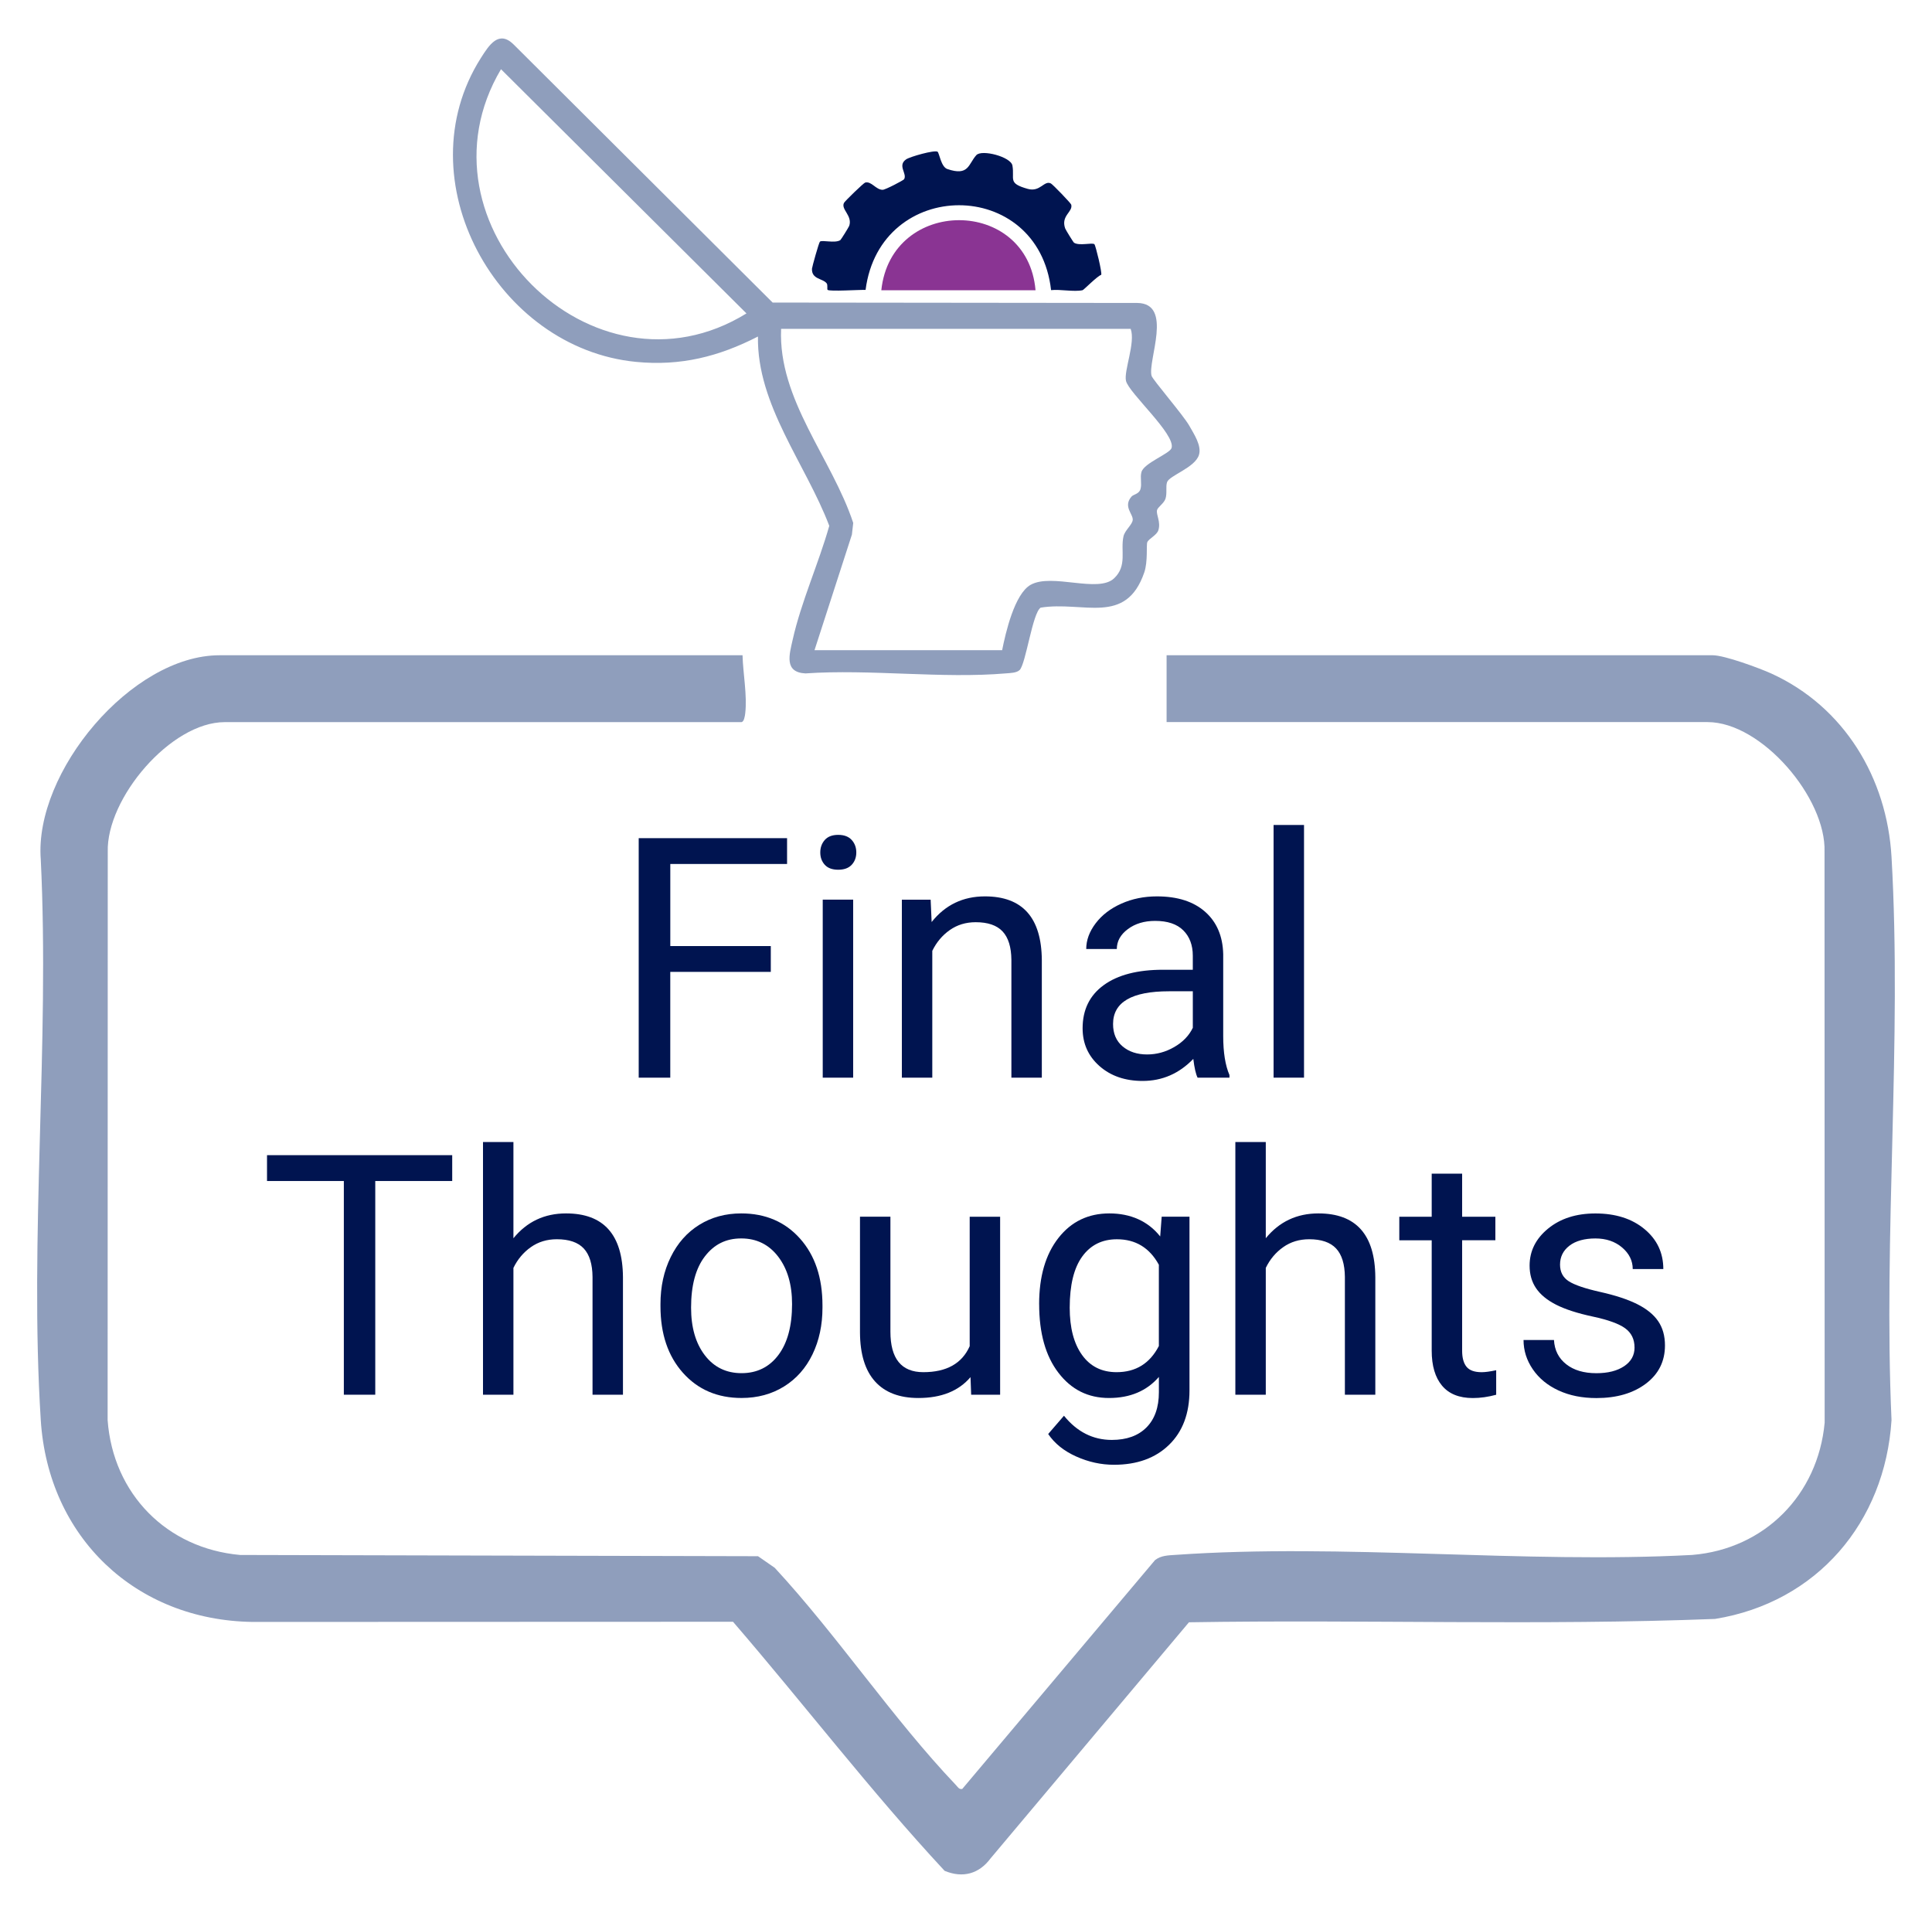
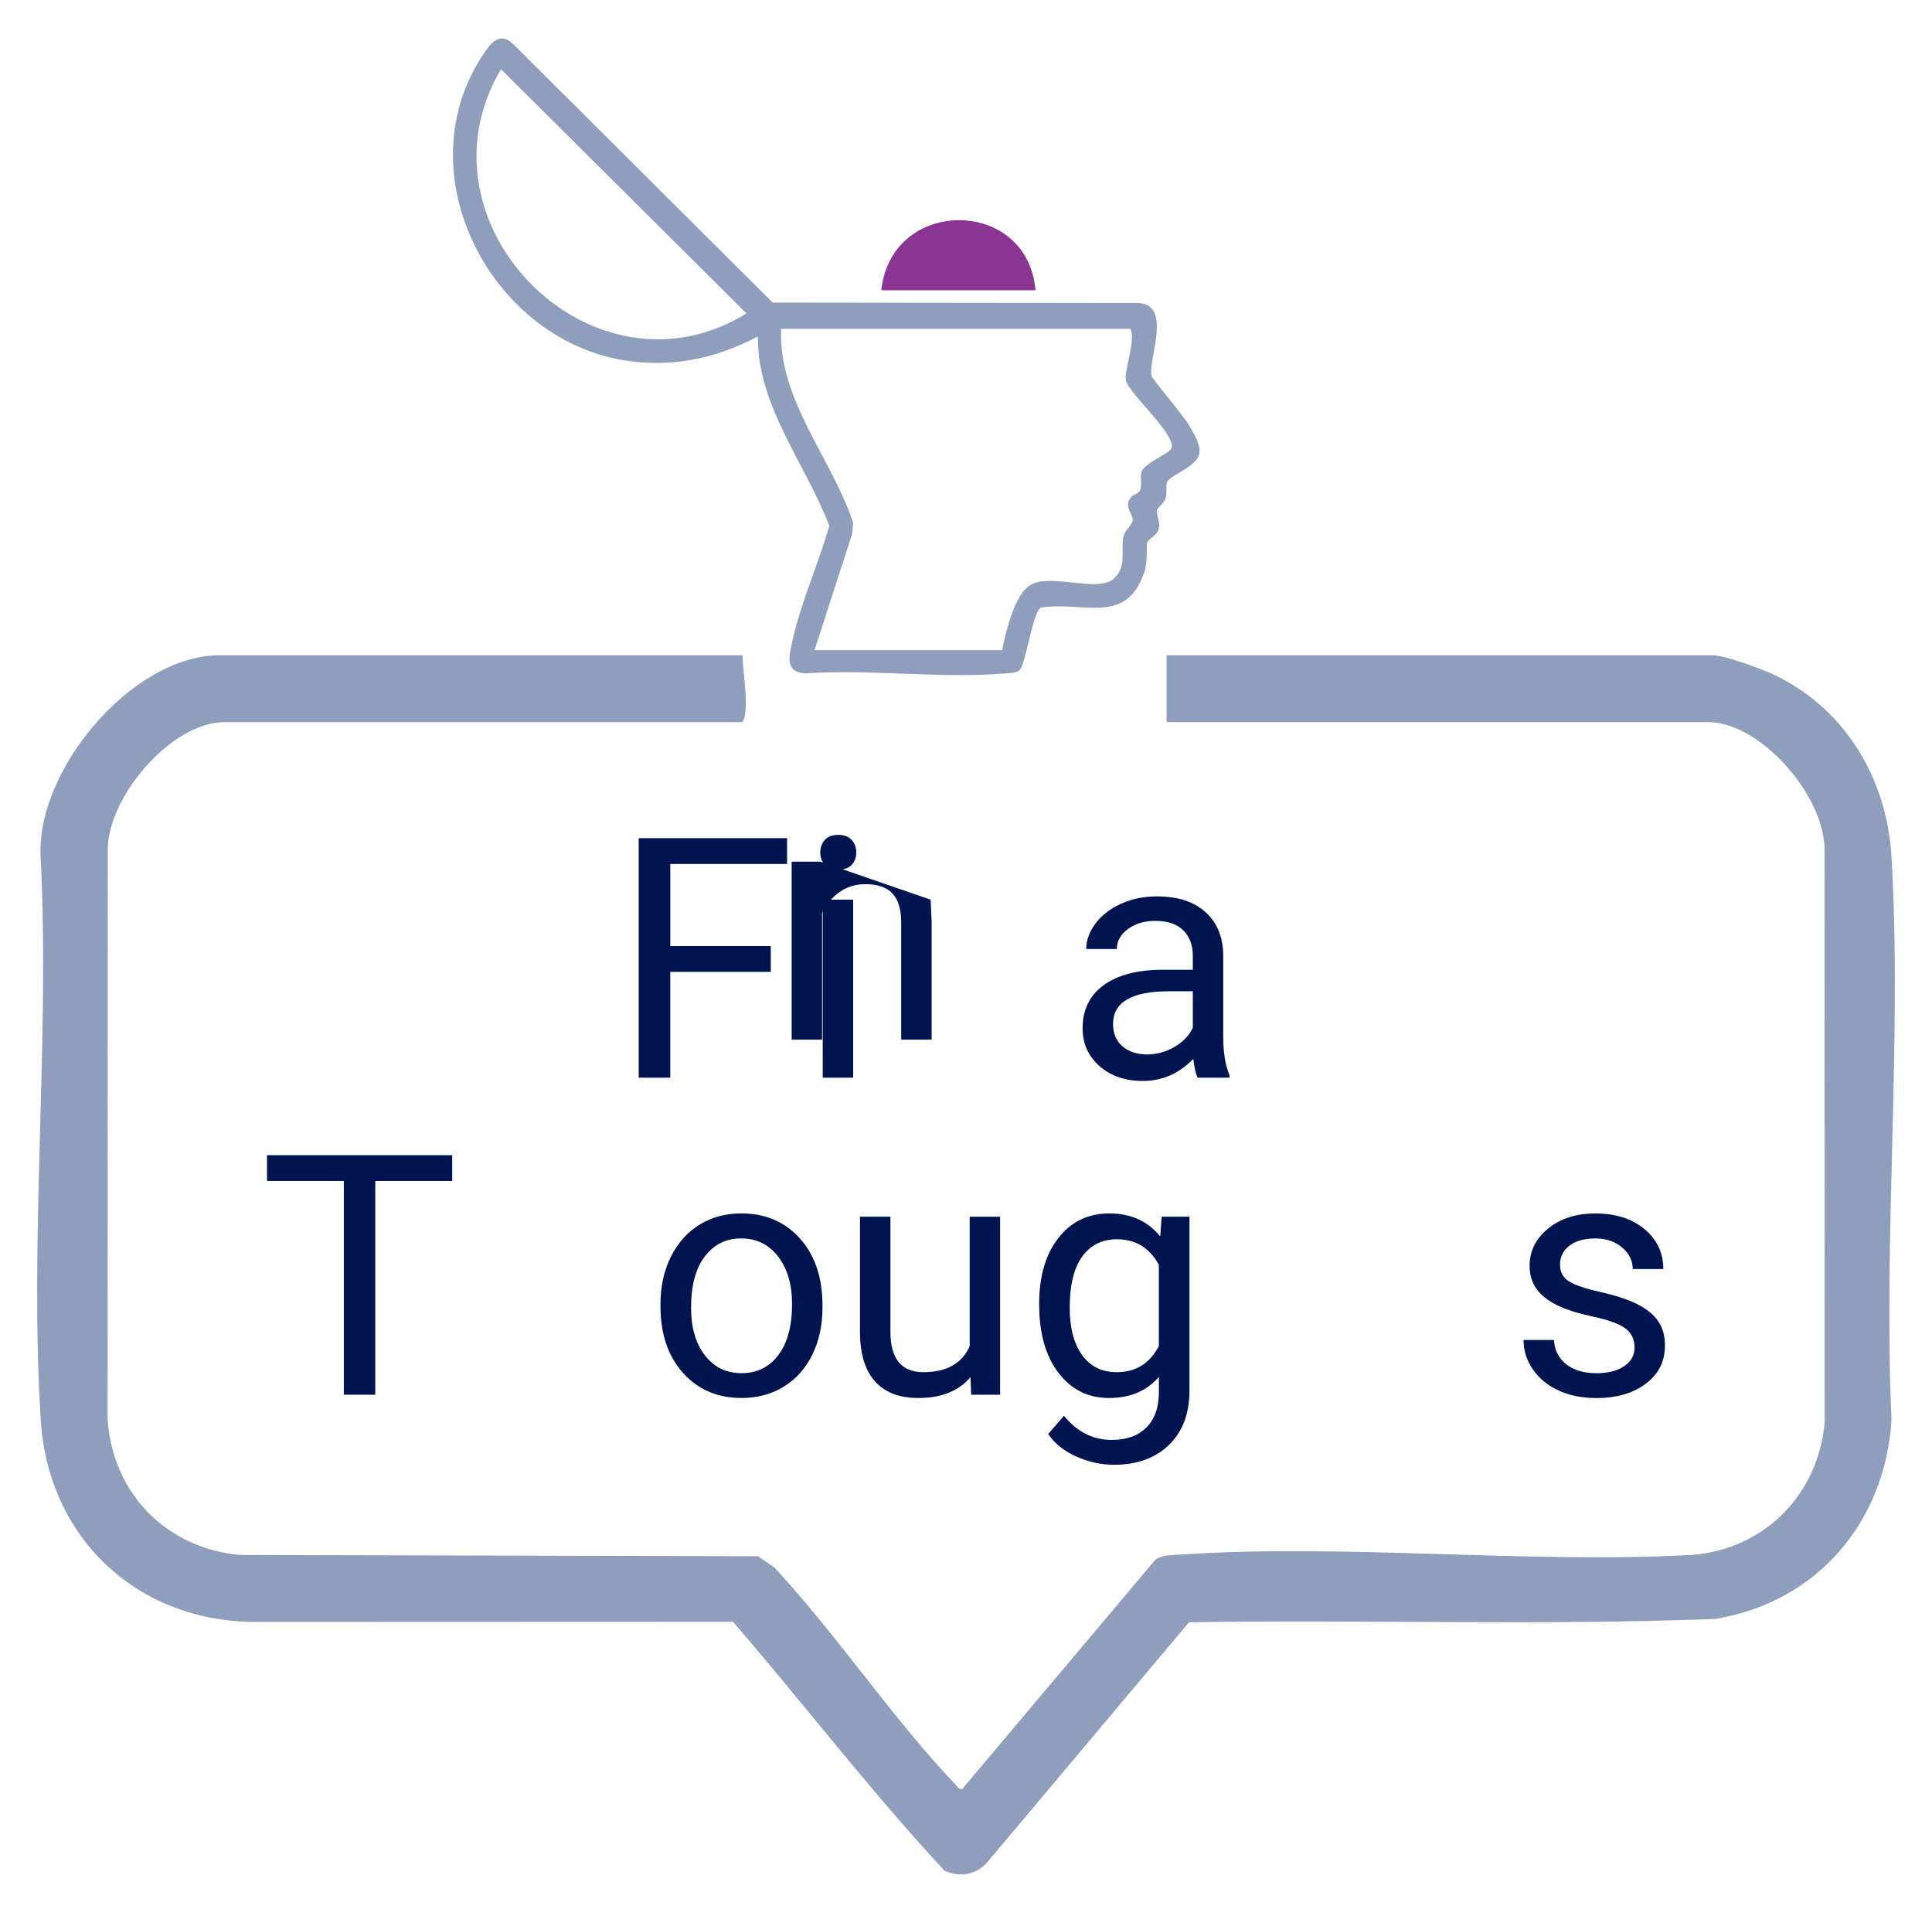
<svg xmlns="http://www.w3.org/2000/svg" id="Layer_1" viewBox="0 0 881.21 872.37">
  <defs>
    <style>      .st0 {        fill: #8f9ebc;      }      .st1 {        fill: #8a3493;      }      .st2 {        fill: #001450;      }    </style>
  </defs>
  <path class="st0" d="M338.68,298.84c.22,8.31,2.18,18.29,1.23,26.44-.14,1.18-.53,4.04-1.82,4.04H102.47c-24.53,0-54.03,34.74-53.32,59.22l-.06,259.1c2.48,33.59,26.91,58.48,60.43,61.48l236.23.57,7.61,5.28c28.62,30.91,53.83,68.81,82.64,99.06.85.89,1.42,2.11,2.9,1.79l87.93-104.36c2.78-2.15,6.01-2.15,9.33-2.38,76.28-5.35,158.74,4.12,235.66.03,33.03-2.7,57.39-27.46,60.43-60.32l-.06-260.27c.84-24.61-28.72-59.22-53.32-59.22h-246.77v-30.48h249.11c5.37,0,21.29,5.86,26.8,8.37,33.15,15.14,52.66,47.55,54.74,83.6,4.83,83.92-3.78,172.43,0,256.83-2.97,46.63-34.03,83.15-80.49,90.67-79.83,3.11-160,.22-239.96,1.53l-90.47,107.65c-5.23,7.05-12.63,9.16-20.97,5.7-33.76-36.32-64.11-76-96.52-113.59l-219.03.08c-53.49-.7-93.32-38.69-96.71-92.04-5.28-83.19,4.11-171.89,0-255.66-3.09-39.87,41.41-93.14,81.53-93.14h238.56Z" />
  <path class="st0" d="M465.01,305.59c-1.3,1.3-4.3,1.34-6.12,1.49-29.24,2.51-61.93-2.02-91.55.02-9.82-.51-7.29-8.65-5.8-15.32,3.83-17.19,11.89-34.96,16.7-51.98-10.75-28.29-33.05-55.09-32.53-86.33-17.85,9.15-35.21,13.53-55.53,11.57-63.67-6.12-106.04-83.09-70.86-138.57,3.75-5.91,8.2-12.97,15.05-6.09l118.04,117.6,166.28.18c16.61.15,4.7,26.28,6.55,33.21.47,1.76,14.49,17.95,17.2,22.76,2.13,3.79,5.71,9.08,4.43,13.3-1.78,5.87-13.54,9.4-14.56,12.47-.69,2.06.1,4.92-.7,7.49-.7,2.23-3.63,3.88-3.9,5.34-.38,2.07,1.78,5.27.66,9-.71,2.39-4.4,3.88-5.08,5.55-.51,1.26.34,8.81-1.38,13.79-8.4,24.42-27.85,12.91-47.26,16.04-3.77,2.54-6.7,25.59-9.61,28.49M228.51,31.56c-41.75,70.43,41.92,154.6,111.96,111.37L228.51,31.56ZM515.7,149.96h-159.43c-1.38,32.36,23.1,58.91,32.9,88.52l-.61,5.33-17.05,52.69h85.58c1.59-8,5.66-25.67,12.99-29.8,9.74-5.47,30.76,3.93,38.07-2.96,6.11-5.77,2.83-12.7,4.29-19.16.61-2.73,4.01-5.29,4.21-7.46.24-2.73-4.49-6.04-.59-10.63.94-1.11,3.44-1.11,4.13-3.46.7-2.37-.26-5.28.44-7.76,1.16-4.14,12.97-8.38,13.74-10.97,1.85-6.28-19.47-25.05-20.79-30.6-1.07-4.53,4.43-17.53,2.13-23.73" />
-   <path class="st2" d="M427.63,69.2c.78.5,1.58,6.89,4.43,7.87,9.9,3.41,9.57-2.27,13.27-6.33,2.47-2.71,15.76.77,16.45,4.76,1.1,6.33-2.32,8.03,7.01,10.64,5.7,1.59,7.44-4.04,10.53-2.48.85.42,9.11,8.97,9.29,9.68.84,3.31-4.82,4.97-2.78,10.81.22.64,3.73,6.34,4.06,6.55,2.51,1.55,8.27-.2,9.28.68.54.47,3.59,13,3.11,13.95-1.85.59-7.97,6.9-8.5,7.01-3.99.85-10.04-.48-14.37-.03-5.82-51.73-78.01-51.47-84.61-.1-2.71-.11-16.47.79-17.32-.02-.34-.32.15-2.2-.41-2.95-1.79-2.36-6.92-1.76-6.72-6.7.03-.7,3.14-11.91,3.63-12.34,1.02-.88,6.77.86,9.29-.68.32-.21,3.91-6.01,4.09-6.56,1.51-4.67-3.89-7.46-2.41-10.43.42-.84,8.97-9.11,9.68-9.28,2.86-.73,4.86,3.3,7.96,3.31,1.23,0,9.5-4.34,9.78-4.82,1.52-2.57-3.16-6.18.9-9.05,1.74-1.22,12.96-4.4,14.39-3.49" />
  <path class="st1" d="M472.32,132.37h-70.34c4.49-42.62,66.7-42.6,70.34,0" />
  <g>
    <path class="st2" d="M351.56,443.22h-45.84v48.24h-14.4v-109.23h67.67v11.78h-53.26v37.44h45.84v11.78Z" />
    <path class="st2" d="M374.14,388.75c0-2.25.69-4.15,2.06-5.7,1.38-1.55,3.41-2.32,6.12-2.32s4.75.78,6.15,2.32c1.4,1.55,2.1,3.46,2.1,5.7s-.7,4.13-2.1,5.63c-1.4,1.5-3.45,2.25-6.15,2.25s-4.74-.74-6.12-2.25-2.06-3.38-2.06-5.63ZM389.14,491.45h-13.88v-81.17h13.88v81.17Z" />
-     <path class="st2" d="M424.48,410.28l.45,10.2c6.2-7.8,14.3-11.7,24.3-11.7,17.15,0,25.81,9.68,25.96,29.04v53.64h-13.88v-53.72c-.06-5.85-1.39-10.17-4.02-12.98-2.63-2.8-6.71-4.2-12.26-4.2-4.5,0-8.45,1.2-11.85,3.6-3.4,2.4-6.05,5.55-7.95,9.46v57.84h-13.88v-81.17h13.13Z" />
+     <path class="st2" d="M424.48,410.28l.45,10.2v53.64h-13.88v-53.72c-.06-5.85-1.39-10.17-4.02-12.98-2.63-2.8-6.71-4.2-12.26-4.2-4.5,0-8.45,1.2-11.85,3.6-3.4,2.4-6.05,5.55-7.95,9.46v57.84h-13.88v-81.17h13.13Z" />
    <path class="st2" d="M546.23,491.45c-.79-1.6-1.45-4.45-1.95-8.56-6.45,6.7-14.16,10.06-23.11,10.06-8.01,0-14.57-2.27-19.69-6.79-5.13-4.53-7.69-10.27-7.69-17.22,0-8.46,3.21-15.02,9.64-19.69,6.42-4.68,15.47-7.01,27.12-7.01h13.5v-6.38c0-4.85-1.45-8.71-4.35-11.59-2.9-2.88-7.18-4.31-12.83-4.31-4.95,0-9.11,1.25-12.45,3.75-3.35,2.5-5.03,5.53-5.03,9.08h-13.95c0-4.05,1.44-7.96,4.31-11.74,2.88-3.78,6.77-6.77,11.7-8.96,4.92-2.2,10.34-3.31,16.24-3.31,9.35,0,16.68,2.34,21.98,7.02,5.3,4.68,8.05,11.12,8.25,19.32v37.36c0,7.45.95,13.38,2.85,17.78v1.2h-14.56ZM523.2,480.87c4.35,0,8.48-1.12,12.38-3.38,3.91-2.25,6.73-5.17,8.48-8.78v-16.65h-10.87c-17,0-25.51,4.98-25.51,14.93,0,4.35,1.45,7.75,4.35,10.2,2.9,2.45,6.63,3.68,11.18,3.68Z" />
-     <path class="st2" d="M594.78,491.45h-13.88v-115.23h13.88v115.23Z" />
  </g>
  <g>
    <path class="st2" d="M206.27,538.58h-35.11v97.46h-14.33v-97.46h-35.04v-11.78h84.47v11.78Z" />
-     <path class="st2" d="M234.18,564.69c6.15-7.55,14.15-11.33,24-11.33,17.15,0,25.81,9.68,25.96,29.04v53.64h-13.88v-53.72c-.05-5.85-1.39-10.17-4.01-12.98-2.63-2.8-6.71-4.2-12.27-4.2-4.5,0-8.45,1.2-11.85,3.6-3.4,2.4-6.05,5.55-7.95,9.46v57.84h-13.88v-115.23h13.88v43.89Z" />
    <path class="st2" d="M301.25,594.7c0-7.95,1.56-15.11,4.69-21.46,3.12-6.35,7.48-11.25,13.05-14.7,5.58-3.45,11.94-5.18,19.09-5.18,11.05,0,19.99,3.83,26.82,11.48,6.83,7.65,10.24,17.83,10.24,30.53v.97c0,7.9-1.51,14.99-4.54,21.27-3.03,6.28-7.35,11.17-12.98,14.67-5.63,3.5-12.09,5.25-19.39,5.25-11,0-19.92-3.83-26.74-11.48-6.83-7.65-10.24-17.78-10.24-30.38v-.97ZM315.21,596.35c0,9.01,2.09,16.23,6.26,21.68,4.17,5.45,9.76,8.18,16.77,8.18s12.65-2.76,16.8-8.29c4.15-5.52,6.23-13.26,6.23-23.21,0-8.91-2.11-16.12-6.34-21.65-4.23-5.52-9.84-8.29-16.84-8.29s-12.38,2.73-16.58,8.18c-4.2,5.46-6.3,13.26-6.3,23.41Z" />
    <path class="st2" d="M442.67,628.01c-5.39,6.35-13.32,9.53-23.78,9.53-8.65,0-15.24-2.52-19.77-7.54-4.53-5.03-6.82-12.47-6.87-22.32v-52.82h13.88v52.44c0,12.3,5,18.46,15,18.46,10.61,0,17.65-3.95,21.16-11.85v-59.04h13.88v81.17h-13.21l-.3-8.03Z" />
    <path class="st2" d="M473.96,594.78c0-12.66,2.93-22.72,8.78-30.2,5.85-7.48,13.6-11.22,23.26-11.22s17.63,3.51,23.18,10.51l.68-9.01h12.68v79.22c0,10.51-3.11,18.79-9.34,24.84-6.22,6.04-14.59,9.07-25.1,9.07-5.85,0-11.57-1.24-17.18-3.75-5.6-2.5-9.88-5.92-12.83-10.28l7.2-8.33c5.95,7.35,13.23,11.03,21.83,11.03,6.75,0,12.02-1.9,15.8-5.7,3.77-3.8,5.66-9.16,5.66-16.05v-6.98c-5.55,6.4-13.13,9.61-22.73,9.61s-17.2-3.83-23.07-11.48c-5.88-7.65-8.81-18.08-8.81-31.28ZM487.91,596.35c0,9.16,1.88,16.35,5.63,21.57,3.75,5.23,9,7.84,15.75,7.84,8.76,0,15.18-3.98,19.28-11.93v-37.06c-4.25-7.75-10.62-11.62-19.13-11.62-6.75,0-12.03,2.63-15.83,7.88-3.8,5.25-5.7,13.03-5.7,23.33Z" />
-     <path class="st2" d="M577.33,564.69c6.15-7.55,14.16-11.33,24.01-11.33,17.15,0,25.81,9.68,25.96,29.04v53.64h-13.88v-53.72c-.06-5.85-1.39-10.17-4.02-12.98-2.63-2.8-6.71-4.2-12.26-4.2-4.5,0-8.46,1.2-11.85,3.6-3.41,2.4-6.05,5.55-7.95,9.46v57.84h-13.88v-115.23h13.88v43.89Z" />
-     <path class="st2" d="M666.9,535.21v19.66h15.16v10.73h-15.16v50.4c0,3.25.68,5.7,2.03,7.33,1.34,1.63,3.65,2.44,6.9,2.44,1.6,0,3.81-.3,6.6-.9v11.19c-3.65.99-7.2,1.5-10.65,1.5-6.2,0-10.88-1.87-14.03-5.63-3.15-3.75-4.73-9.08-4.73-15.98v-50.33h-14.78v-10.73h14.78v-19.66h13.88Z" />
    <path class="st2" d="M745.53,614.51c0-3.75-1.42-6.66-4.24-8.74-2.83-2.07-7.75-3.86-14.77-5.36-7.03-1.5-12.6-3.31-16.73-5.4-4.13-2.1-7.18-4.61-9.15-7.5-1.98-2.9-2.97-6.35-2.97-10.35,0-6.65,2.82-12.28,8.44-16.88,5.63-4.6,12.82-6.9,21.57-6.9,9.2,0,16.67,2.38,22.39,7.13,5.73,4.75,8.59,10.82,8.59,18.23h-13.95c0-3.8-1.62-7.08-4.84-9.83-3.23-2.75-7.29-4.13-12.19-4.13s-9,1.1-11.85,3.31c-2.85,2.2-4.28,5.07-4.28,8.63,0,3.35,1.33,5.87,3.98,7.58,2.65,1.7,7.44,3.33,14.36,4.88,6.93,1.55,12.54,3.4,16.85,5.55,4.3,2.15,7.49,4.74,9.56,7.76s3.11,6.72,3.11,11.07c0,7.25-2.9,13.06-8.7,17.44-5.81,4.38-13.33,6.57-22.58,6.57-6.5,0-12.25-1.15-17.25-3.46-5-2.3-8.91-5.51-11.74-9.64-2.83-4.13-4.24-8.59-4.24-13.39h13.88c.25,4.65,2.12,8.34,5.59,11.07,3.47,2.73,8.06,4.08,13.76,4.08,5.25,0,9.46-1.06,12.64-3.18,3.18-2.13,4.76-4.96,4.76-8.52Z" />
  </g>
</svg>